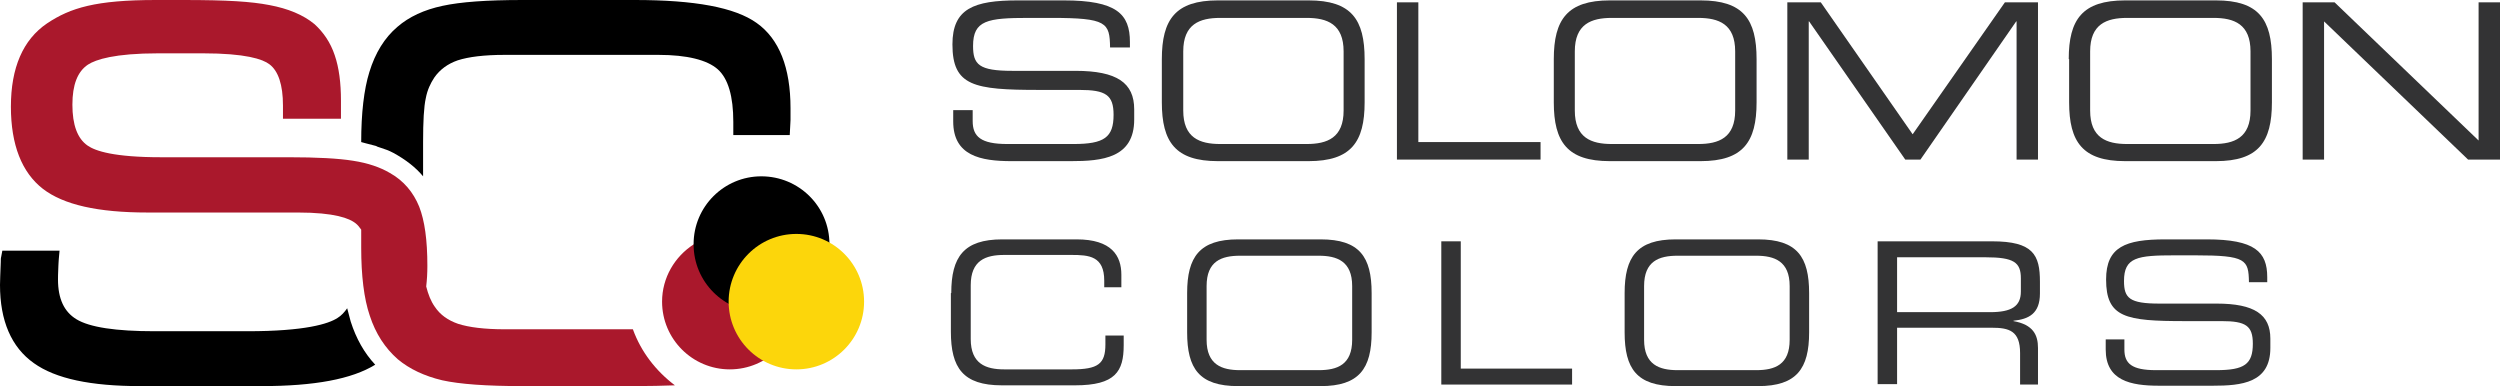
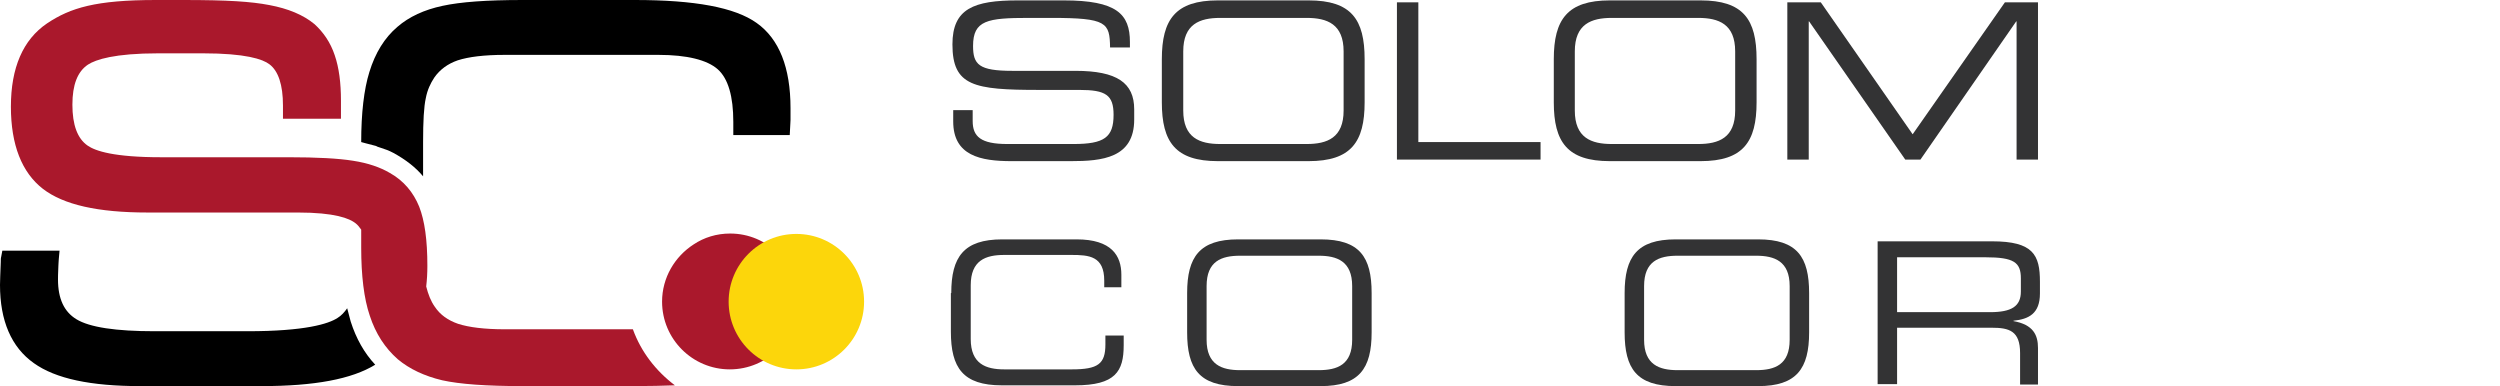
<svg xmlns="http://www.w3.org/2000/svg" x="0px" y="0px" viewBox="0 0 642.3 99.2" style="enable-background:new 0 0 642.3 99.2;" xml:space="preserve">
  <style type="text/css">	.st0{fill:#AA182C;}	.st1{fill:#FCD60B;}	.st2{fill:#333334;}	.st3{display:none;}</style>
  <g id="SC" />
  <g id="Solomon_Colors">
    <g>
      <g>
        <g>
          <g>
            <path class="st0" d="M205,77.4c0-9.6-7.8-17.4-17.4-17.4c-3.5,0-6.7,1-9.4,2.8c-4.8,3.1-8.1,8.5-8.1,14.7      c0,9.6,7.8,17.4,17.4,17.4S205,87.1,205,77.4C205,77.5,205,77.4,205,77.4z" />
-             <path d="M195.6,45.3c-9.6,0-17.4,7.8-17.4,17.4c0,0,0,0,0,0.1c0,9.6,7.8,17.4,17.4,17.4c3.5,0,6.7-1,9.4-2.8      c4.8-3.1,8.1-8.5,8.1-14.7C213.1,53.1,205.3,45.3,195.6,45.3z" />
            <circle class="st1" cx="204.6" cy="77.5" r="17.4" />
          </g>
          <g>
            <path d="M93.9,36.8l2.7,0.7l0.2,0.1l0.2,0.1c0.3,0.1,0.6,0.2,0.9,0.3c0.9,0.3,1.9,0.6,3.2,1.3l0,0l0,0c3.1,1.7,5.7,3.7,7.6,6      v-7.1v-1.7c0-5.3,0.2-9.1,0.7-11.3c0.4-2.1,1.2-3.8,2.2-5.3c1.4-2,3.4-3.5,6-4.4c2.8-0.9,6.8-1.4,12-1.4h39.6      c7.3,0,12.5,1.3,15.2,3.7c2.7,2.4,4,7,4,13.5v1.4v2h2H201h1.9l0.1-1.9c0-0.6,0.1-1.3,0.1-2c0-0.7,0-1.7,0-3      c0-10.4-2.9-17.8-8.7-21.9c-5.6-4-15.9-5.9-31.3-5.9h-28.8c-9.3,0-16,0.5-20.6,1.5c-4.7,1-8.6,2.8-11.6,5.4      c-3.3,2.8-5.7,6.7-7.2,11.6c-1.4,4.5-2.1,10.6-2.1,18L93.9,36.8z" />
            <path class="st0" d="M162.6,84.6h-32.9c-5.2,0-9.2-0.5-12-1.4c-2.6-0.9-4.6-2.3-6-4.4c-1-1.4-1.7-3.2-2.2-5.2      c0.2-1.7,0.3-3.4,0.3-5.3c0-6.7-0.7-11.6-2.1-15.2c-1.5-3.7-4-6.7-7.6-8.7c-2.4-1.4-5.5-2.5-9.4-3.1c-3.7-0.6-9.3-0.9-16.5-0.9      H41.4c-12.1,0-16.9-1.6-18.9-3c-2.6-1.8-3.9-5.3-3.9-10.5c0-5.1,1.3-8.5,4-10.3c2-1.3,6.8-2.9,18.1-2.9h11.4      c11,0,15.4,1.5,17.1,2.8c2.3,1.7,3.5,5.3,3.5,10.6v1.4v2h2h10.9h2v-2v-2.6c0-4.6-0.5-8.5-1.6-11.7c-1.1-3.3-2.9-5.9-5.2-8      c-2.9-2.4-6.8-4-11.6-4.9C64.5,0.4,58.6,0,47,0h-6.9c-15.5,0-22,2-28,6c-6.2,4.2-9.3,11.4-9.3,21.4c0,9.8,2.8,16.9,8.2,21.1      c5.3,4.1,14.1,6.1,26.9,6.1h38.6c9.5,0,13.3,1.5,14.9,2.8c0.5,0.4,1,1,1.4,1.6v4.6c0,7.2,0.7,13.1,2.2,17.5      c1.5,4.6,3.9,8.3,7.2,11.2c3,2.5,6.8,4.3,11.4,5.4c4.5,1,11.3,1.5,20.9,1.5H163c3.9,0,7.4-0.1,10.4-0.2      C168.5,95.3,164.7,90.4,162.6,84.6z" />
            <path d="M90.1,82.6c-0.3-1.1-0.6-2.2-0.9-3.4c-0.7,1-1.5,1.9-2.5,2.5c-2.3,1.5-8.3,3.4-23.1,3.4H39.7c-9.9,0-16.7-1-20.1-3.1      c-3.1-1.9-4.7-5.2-4.7-10.2c0-0.4,0-1.4,0.1-3.5c0-0.7,0.1-1.3,0.1-1.7l0.2-2.2h-2.2H2.2H0.6L0.3,66c-0.1,0.3-0.1,0.8-0.1,1.3      C0.1,70.1,0,72.1,0,73.2c0,9.2,2.9,16,8.7,20.1c5.6,4,14.6,5.9,27.4,5.9h31c13.7,0,23.3-1.8,29.3-5.5      C93.6,90.7,91.5,87,90.1,82.6z" />
          </g>
        </g>
      </g>
      <path class="st2" d="M244.8,28.3h5.1v2.8c0,4,2.1,5.9,8.9,5.9h17c7.9,0,10.3-1.7,10.3-7.5c0-5.1-2-6.4-8.8-6.4h-10.4   c-16.7,0-22.2-1-22.2-11.7c0-9.2,5.5-11.3,16.8-11.3h11.8c13.6,0,17,3.5,17,10.7v1.4h-5.1c-0.1-6.4-0.8-7.6-15.1-7.6h-5.8   c-10.6,0-14.3,0.6-14.3,7.2c0,4.8,1.5,6.4,10.1,6.4h16.2c10.7,0,15.1,3.1,15.1,9.9v2.6c0,9.9-8.2,10.7-16.3,10.7h-15.2   c-8,0-15-1.4-15-10.2V28.3z" />
      <path class="st2" d="M298.5,15.2c0-10.2,3.5-15.1,14.4-15.1h23.3c11,0,14.4,4.9,14.4,15.1v11.1c0,10.2-3.5,15.1-14.4,15.1h-23.3   c-10.9,0-14.4-4.9-14.4-15.1V15.2z M345.2,13.2c0-7-4.2-8.6-9.5-8.6h-22.2c-5.3,0-9.5,1.6-9.5,8.6v15.2c0,7,4.2,8.6,9.5,8.6h22.2   c5.3,0,9.5-1.6,9.5-8.6V13.2z" />
      <polygon class="st2" points="358.9,0.6 364.4,0.6 364.4,36.5 395.8,36.5 395.8,41 358.9,41   " />
      <path class="st2" d="M399.2,15.2c0-10.2,3.5-15.1,14.4-15.1h23.3c11,0,14.4,4.9,14.4,15.1v11.1c0,10.2-3.5,15.1-14.4,15.1h-23.3   c-10.9,0-14.4-4.9-14.4-15.1V15.2z M445.8,13.2c0-7-4.2-8.6-9.5-8.6h-22.2c-5.3,0-9.5,1.6-9.5,8.6v15.2c0,7,4.2,8.6,9.5,8.6h22.2   c5.3,0,9.5-1.6,9.5-8.6V13.2z" />
      <polygon class="st2" points="459.2,0.6 467.8,0.6 491.4,34.5 515.1,0.6 523.6,0.6 523.6,41 518.1,41 518.1,5.5 518,5.5 493.4,41    489.5,41 464.8,5.5 464.7,5.5 464.7,41 459.2,41   " />
-       <path class="st2" d="M531.5,15.2C531.5,5,535,0.1,546,0.1h23.3c11,0,14.4,4.9,14.4,15.1v11.1c0,10.2-3.5,15.1-14.4,15.1H546   c-10.9,0-14.4-4.9-14.4-15.1V15.2z M578.2,13.2c0-7-4.2-8.6-9.5-8.6h-22.2c-5.3,0-9.5,1.6-9.5,8.6v15.2c0,7,4.2,8.6,9.5,8.6h22.2   c5.3,0,9.5-1.6,9.5-8.6V13.2z" />
-       <polygon class="st2" points="591.6,0.6 599.8,0.6 636.8,36.1 636.8,0.6 642.3,0.6 642.3,41 634.1,41 597.1,5.5 597.1,41 591.6,41      " />
      <path class="st2" d="M244.4,75.3c0-9.3,3.2-13.8,13.1-13.8h19.1c9,0,11.5,4.2,11.5,9.1v3.2h-4.4v-1.7c0-6.3-3.9-6.6-8.4-6.6H258   c-4.8,0-8.6,1.4-8.6,7.8v13.8c0,6.4,3.9,7.8,8.6,7.8h17.4c6.7,0,8.6-1.4,8.6-6.4v-2.3h4.7v2.5c0,6.7-2.1,10.3-12.5,10.3h-18.8   c-10,0-13.1-4.5-13.1-13.8V75.3z" />
-       <path class="st2" d="M305,75.3c0-9.3,3.2-13.8,13.1-13.8h21.2c10,0,13.1,4.5,13.1,13.8v10.1c0,9.3-3.2,13.8-13.1,13.8h-21.2   c-10,0-13.1-4.5-13.1-13.8V75.3z M347.4,73.5c0-6.4-3.9-7.8-8.6-7.8h-20.2c-4.8,0-8.6,1.4-8.6,7.8v13.8c0,6.4,3.9,7.8,8.6,7.8   h20.2c4.8,0,8.6-1.4,8.6-7.8V73.5z" />
-       <polygon class="st2" points="370.3,62 375.3,62 375.3,94.7 403.9,94.7 403.9,98.8 370.3,98.8   " />
+       <path class="st2" d="M305,75.3c0-9.3,3.2-13.8,13.1-13.8h21.2c10,0,13.1,4.5,13.1,13.8v10.1c0,9.3-3.2,13.8-13.1,13.8h-21.2   c-10,0-13.1-4.5-13.1-13.8V75.3z M347.4,73.5c0-6.4-3.9-7.8-8.6-7.8h-20.2c-4.8,0-8.6,1.4-8.6,7.8v13.8c0,6.4,3.9,7.8,8.6,7.8   h20.2c4.8,0,8.6-1.4,8.6-7.8V73.5" />
      <path class="st2" d="M417.4,75.3c0-9.3,3.2-13.8,13.1-13.8h21.2c10,0,13.1,4.5,13.1,13.8v10.1c0,9.3-3.2,13.8-13.1,13.8h-21.2   c-10,0-13.1-4.5-13.1-13.8V75.3z M459.8,73.5c0-6.4-3.9-7.8-8.6-7.8H431c-4.8,0-8.6,1.4-8.6,7.8v13.8c0,6.4,3.9,7.8,8.6,7.8h20.2   c4.8,0,8.6-1.4,8.6-7.8V73.5z" />
      <path class="st2" d="M482.4,62h29.4c10.6,0,12.3,3.5,12.3,10.4v3c0,5.2-2.9,6.6-6.8,7v0.1c5.1,0.9,6.3,3.6,6.3,6.9v9.4H519v-8.1   c0-5.7-2.8-6.5-7.3-6.5h-24.3v14.5h-5V62z M511.3,80.2c5.5,0,7.9-1.5,7.9-5.3v-3.4c0-4.1-1.8-5.4-9.1-5.4h-22.7v14.1H511.3z" />
-       <path class="st2" d="M541.1,87.2h4.7v2.6c0,3.6,1.9,5.3,8.1,5.3h15.5c7.2,0,9.4-1.5,9.4-6.8c0-4.6-1.8-5.8-8-5.8h-9.5   c-15.2,0-20.2-0.9-20.2-10.7c0-8.4,5-10.3,15.2-10.3h10.7c12.3,0,15.5,3.2,15.5,9.7v1.3h-4.7c-0.1-5.8-0.7-6.9-13.8-6.9h-5.3   c-9.6,0-13,0.5-13,6.6c0,4.4,1.4,5.8,9.1,5.8h14.7c9.7,0,13.8,2.8,13.8,9v2.4c0,9-7.4,9.7-14.8,9.7h-13.8   c-7.3,0-13.7-1.3-13.7-9.3V87.2z" />
    </g>
  </g>
  <g id="Guides" class="st3" />
</svg>